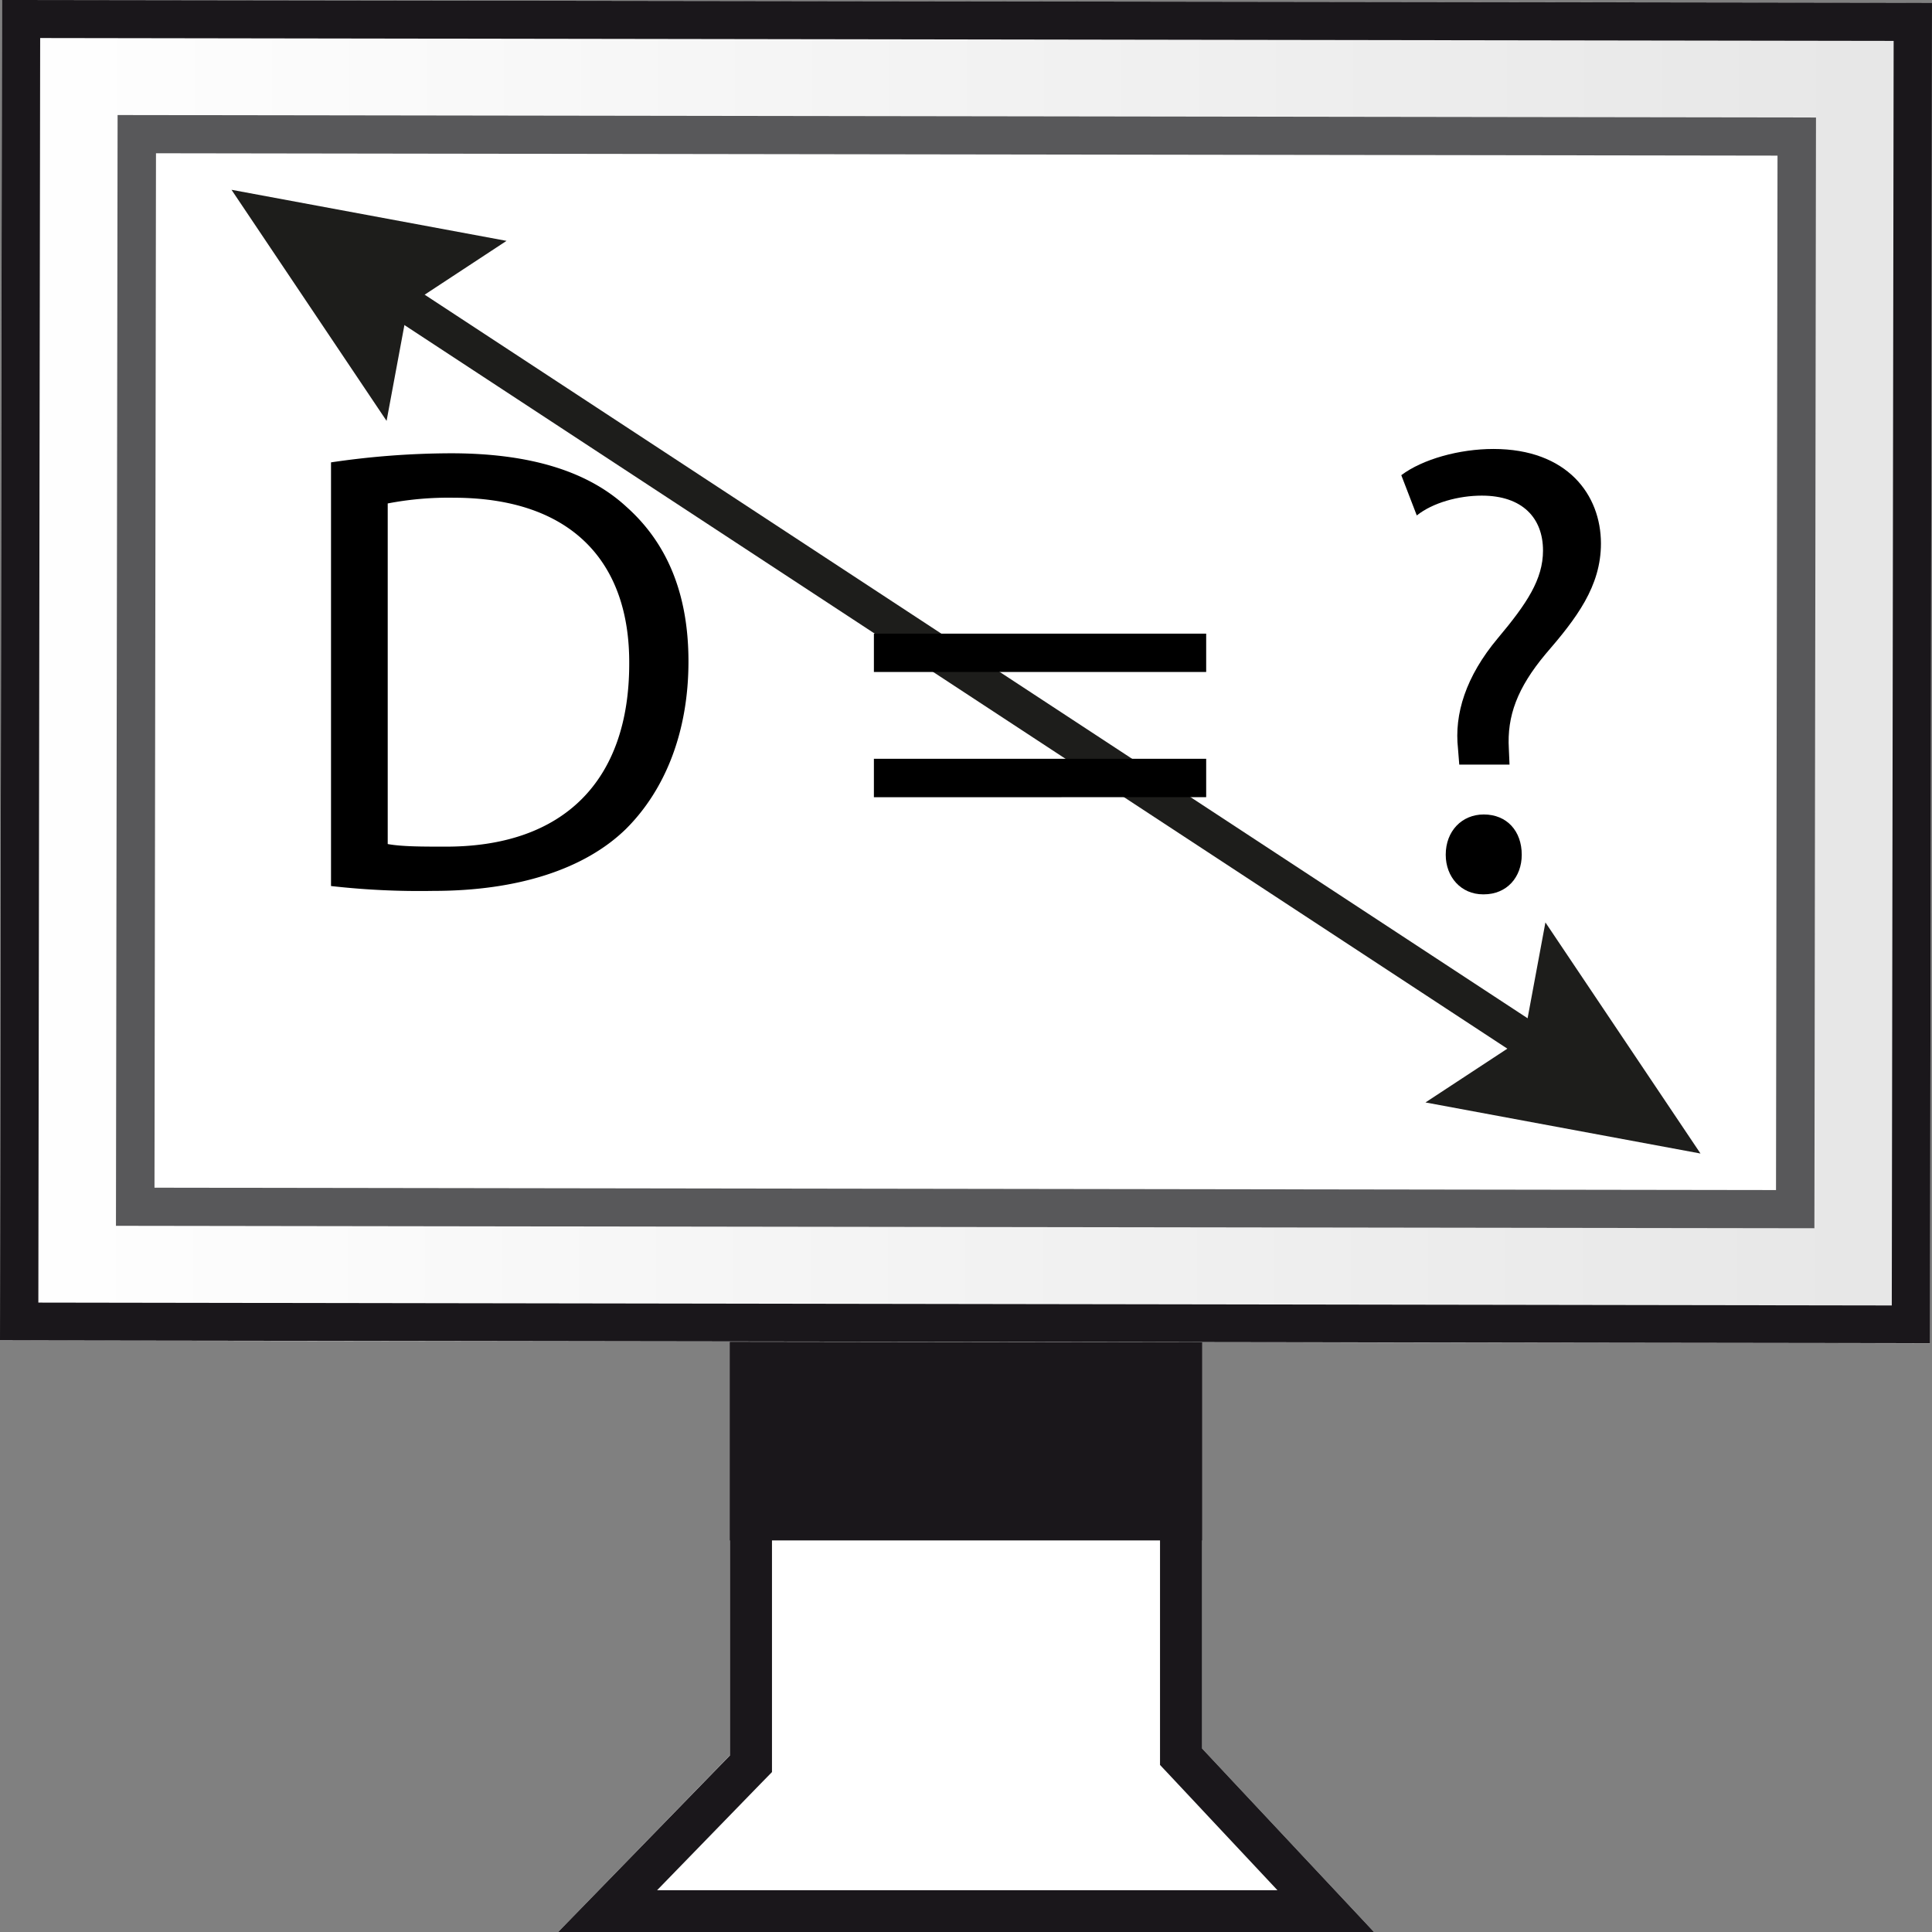
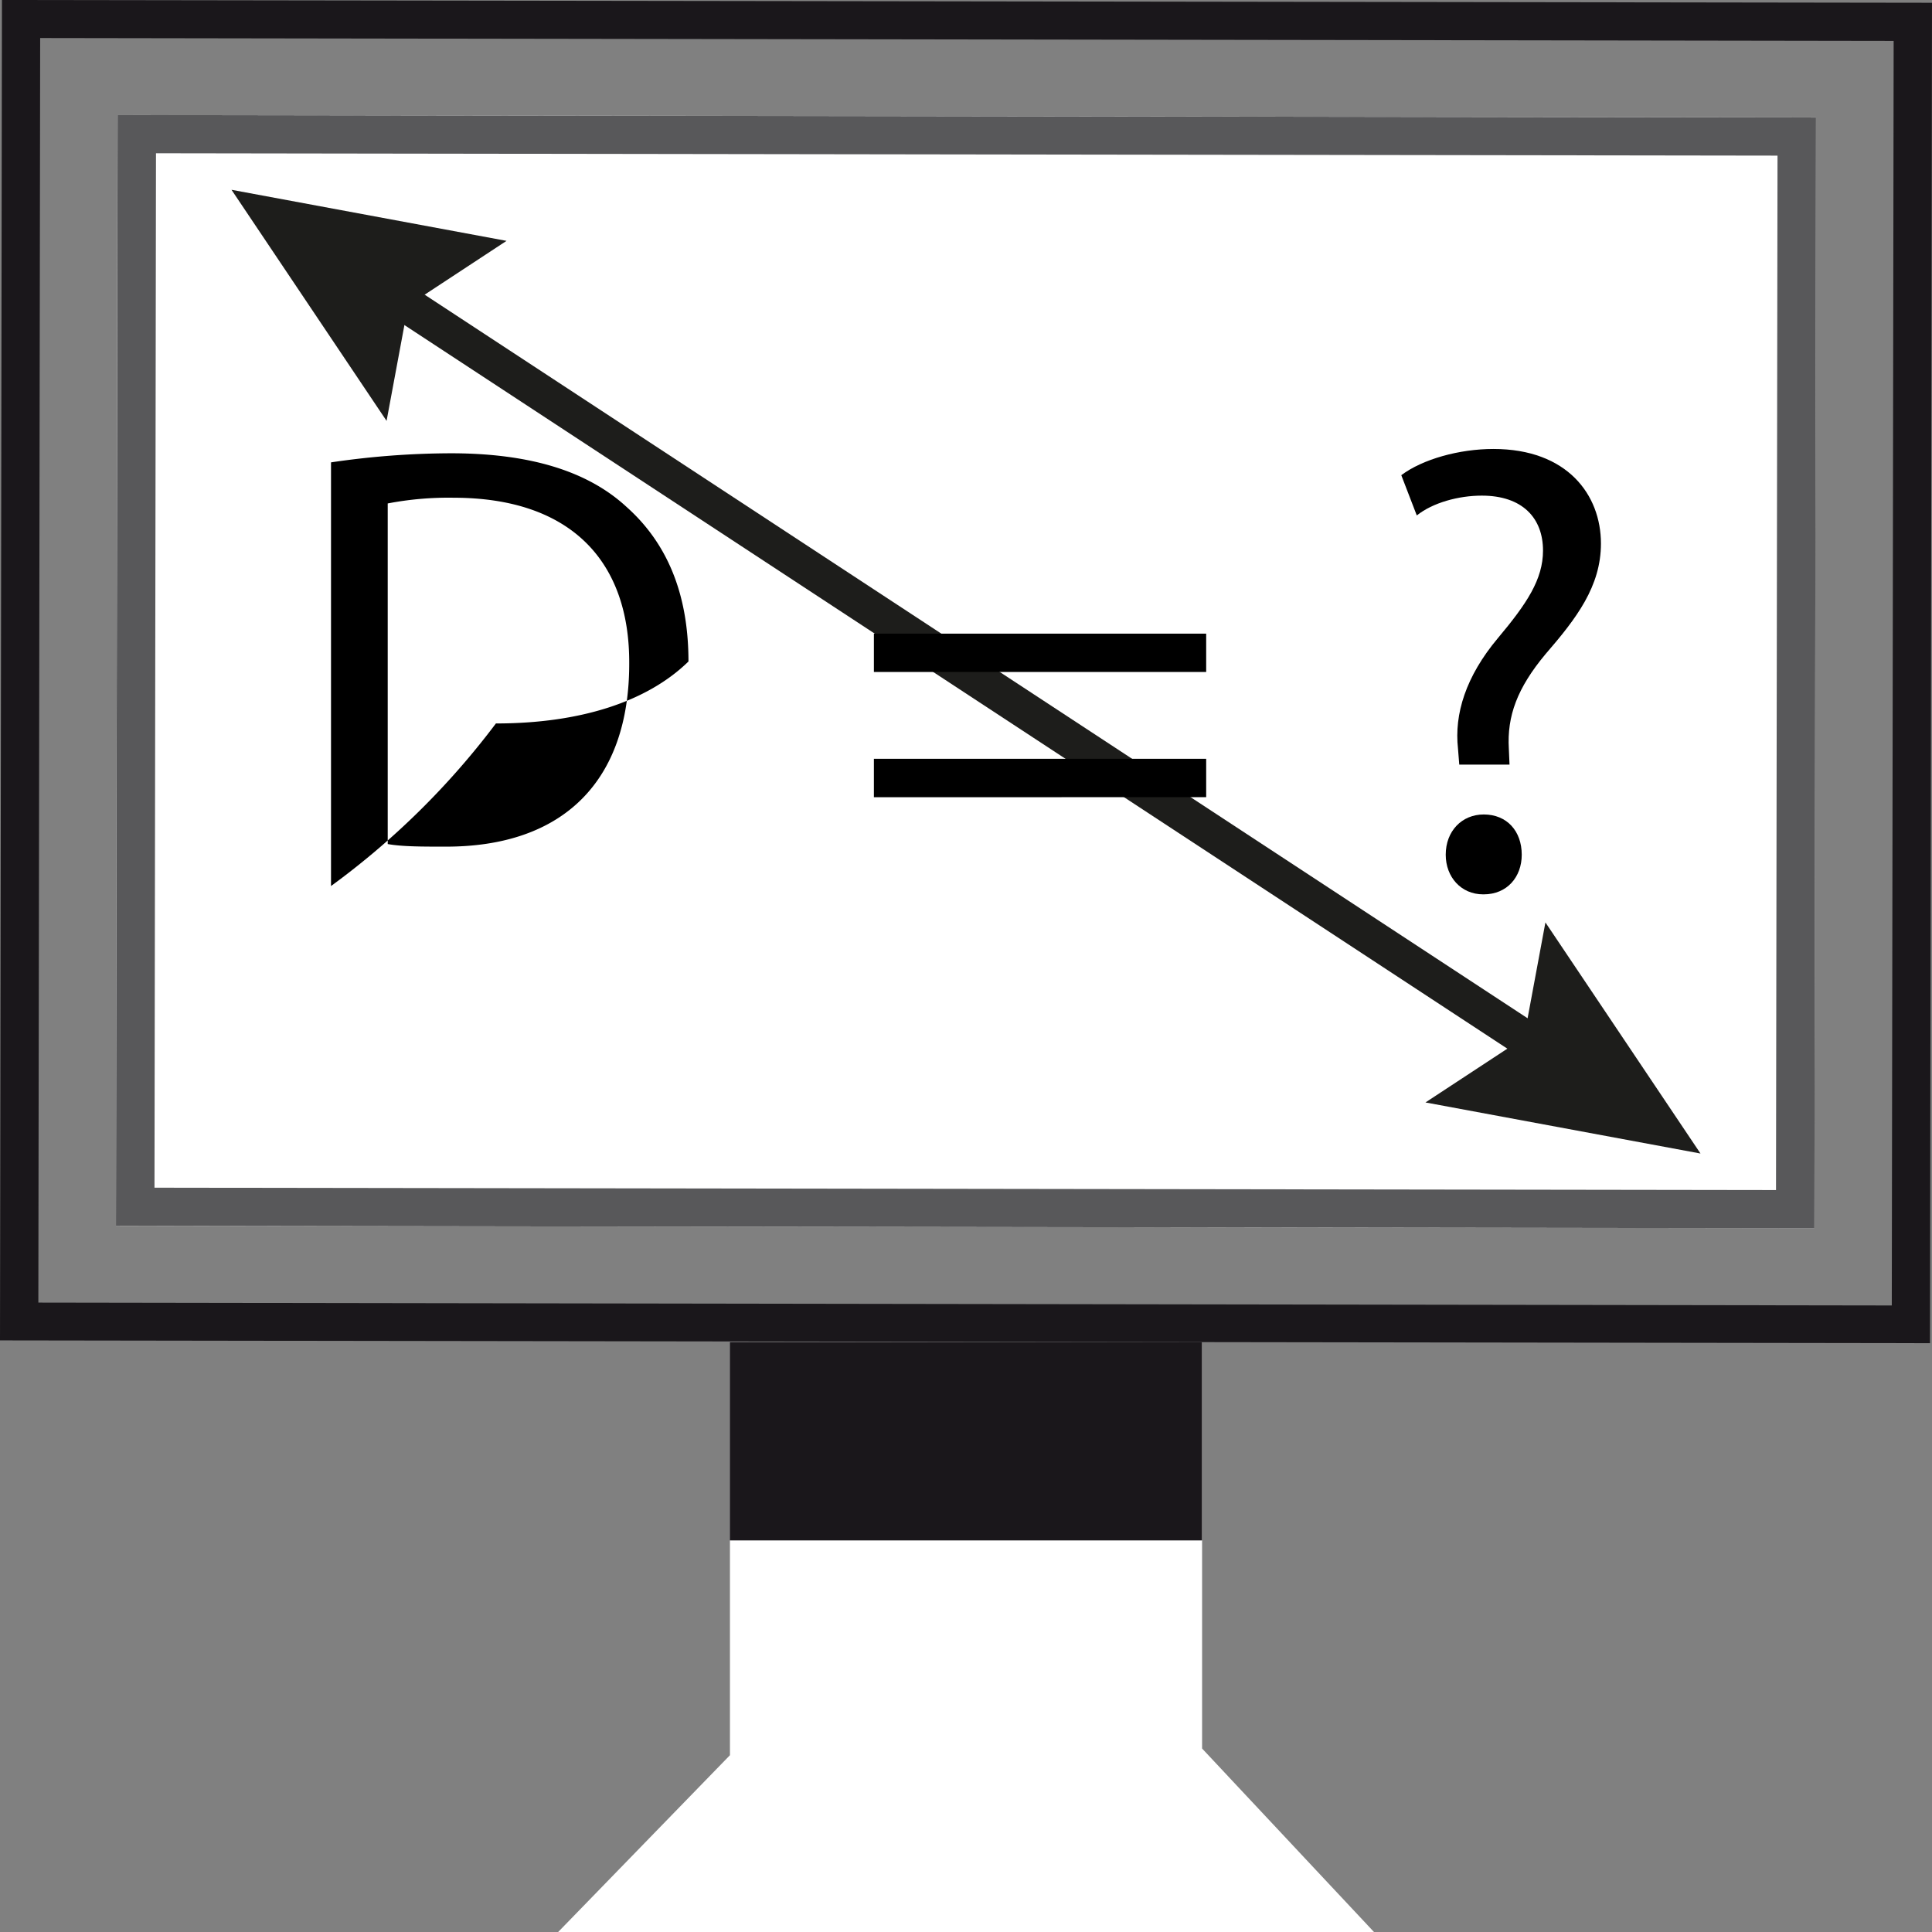
<svg xmlns="http://www.w3.org/2000/svg" viewBox="0 0 425.2 425.2">
  <rect x="0" y="0" width="425.2" height="425.2" fill="#808080" stroke="none" />
  <defs>
    <style>.cls-1{fill:#fff;}.cls-2{fill:#1a171b;}.cls-3{fill:url(#linear-gradient);}.cls-4{fill:#58585a;}.cls-5{fill:#1d1d1b;}</style>
    <linearGradient id="linear-gradient" x1="0.23" y1="147.79" x2="425" y2="147.79" gradientTransform="translate(360.39 -64.79) rotate(90)" gradientUnits="userSpaceOnUse">
      <stop offset="0" stop-color="#fff" />
      <stop offset="1" stop-color="#e6e6e6" />
    </linearGradient>
  </defs>
  <g id="Calque_2" data-name="Calque 2">
    <g id="Calque_1-2" data-name="Calque 1">
      <polygon class="cls-1" points="264.56 384.82 302.39 425.2 122.84 425.2 160.65 386.29 160.65 295.34 264.56 295.34 264.56 384.82" />
-       <path class="cls-2" d="M255.3,304.52v83.91l2.48,2.64L281.14,416H144.62l22.69-23.35L169.9,390V304.52h85.4m9.26-9.18H160.65v91L122.84,425.2H302.39l-37.83-40.38V295.34Z" />
      <rect class="cls-2" x="160.62" y="295.34" width="103.93" height="43.68" />
-       <rect class="cls-3" x="65.08" y="-64.56" width="295.03" height="424.77" transform="translate(64.47 360.21) rotate(-89.92)" />
      <path class="cls-2" d="M8.84,8.37,416.76,9l-.41,278.31L8.44,286.68,8.84,8.37M.43,0,0,295l424.76.61.44-295L.43,0Z" />
      <rect class="cls-1" x="90.37" y="-39.08" width="244.46" height="373.79" transform="translate(64.47 360.21) rotate(-89.92)" />
      <path class="cls-4" d="M34.33,33.73l356.87.52-.33,227.66L34,261.39l.33-227.66m-8.45-8.41-.36,244.46,373.8.54.35-244.46L25.88,25.32Z" />
      <line class="cls-1" x1="50.95" y1="41.77" x2="374.25" y2="253.87" />
      <polygon class="cls-5" points="339.83 236.1 80.91 66.23 85.36 59.54 344.29 229.41 339.83 236.1" />
      <polygon class="cls-5" points="85.08 92.63 89.8 67.26 111.48 53.01 50.95 41.77 85.08 92.63" />
      <polygon class="cls-5" points="313.72 242.63 335.4 228.39 340.12 203.01 374.25 253.87 313.72 242.63" />
-       <path d="M72.85,101.76a182.47,182.47,0,0,1,26.37-2c17.71,0,30.33,4.08,38.69,11.82,8.65,7.73,13.61,18.7,13.61,34s-5,28.13-13.75,36.85c-9.07,8.86-23.81,13.64-42.38,13.64A172.82,172.82,0,0,1,72.85,195Zm12.48,84c3.12.57,7.65.57,12.47.57,26.36.14,40.68-14.63,40.68-40.23.14-22.36-12.62-36.56-38.7-36.56a70.89,70.89,0,0,0-14.45,1.26Z" />
+       <path d="M72.85,101.76a182.47,182.47,0,0,1,26.37-2c17.71,0,30.33,4.08,38.69,11.82,8.65,7.73,13.61,18.7,13.61,34c-9.07,8.86-23.81,13.64-42.38,13.64A172.82,172.82,0,0,1,72.85,195Zm12.48,84c3.12.57,7.65.57,12.47.57,26.36.14,40.68-14.63,40.68-40.23.14-22.36-12.62-36.56-38.7-36.56a70.89,70.89,0,0,0-14.45,1.26Z" />
      <path d="M192.33,147.89v-8.44h73.13v8.44Zm0,27.57V167h73.13v8.44Z" />
      <path d="M321.16,168.28l-.28-3.51c-.85-7.6,1.7-15.89,8.78-24.33,6.38-7.6,9.93-12.94,9.93-19.27,0-7.17-4.54-12.09-13.47-12.09-5.1,0-10.77,1.54-14.31,4.36l-3.41-8.86c4.68-3.52,12.76-5.77,20.27-5.77,16.3,0,23.67,10.12,23.67,20.81,0,9.43-5.38,16.46-12.19,24.33-6.23,7.46-8.5,13.65-8.08,20.82l.15,3.51Zm5.24,28.55c-4.82,0-8.22-3.79-8.22-8.72,0-5.2,3.55-8.86,8.37-8.86,5.1,0,8.36,3.66,8.36,8.86,0,4.93-3.26,8.72-8.36,8.72Z" />
    </g>
  </g>
</svg>